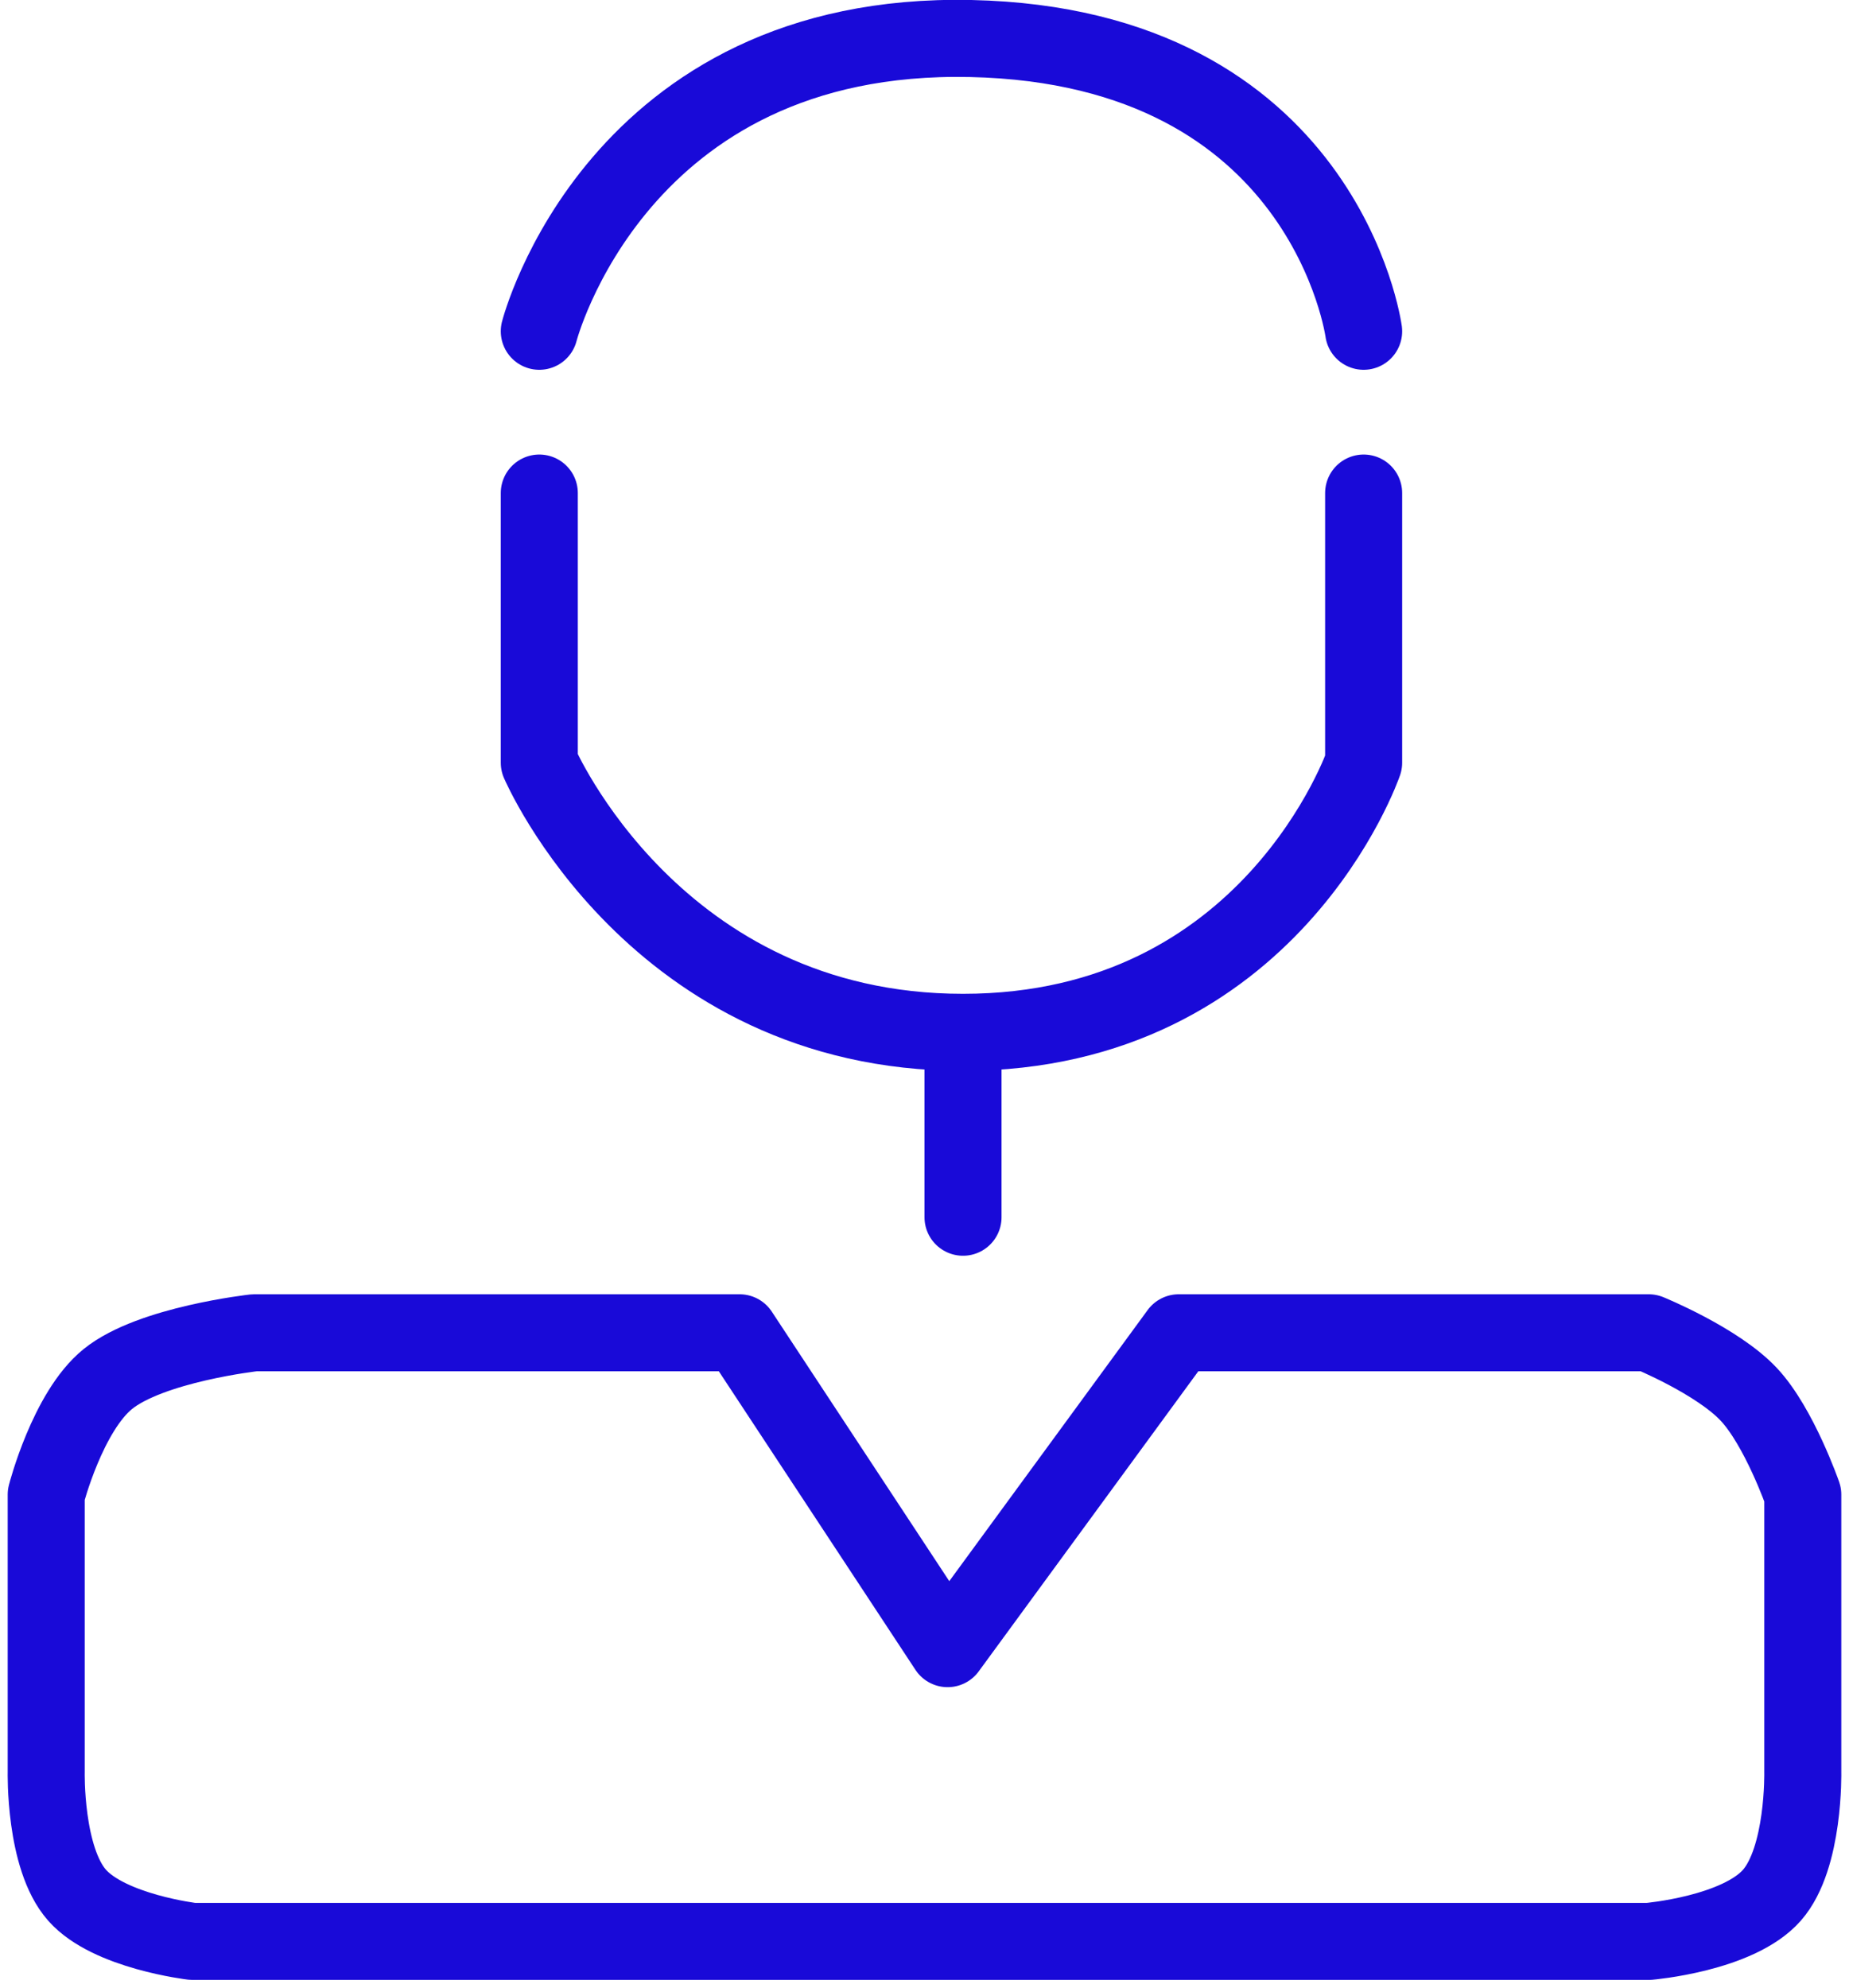
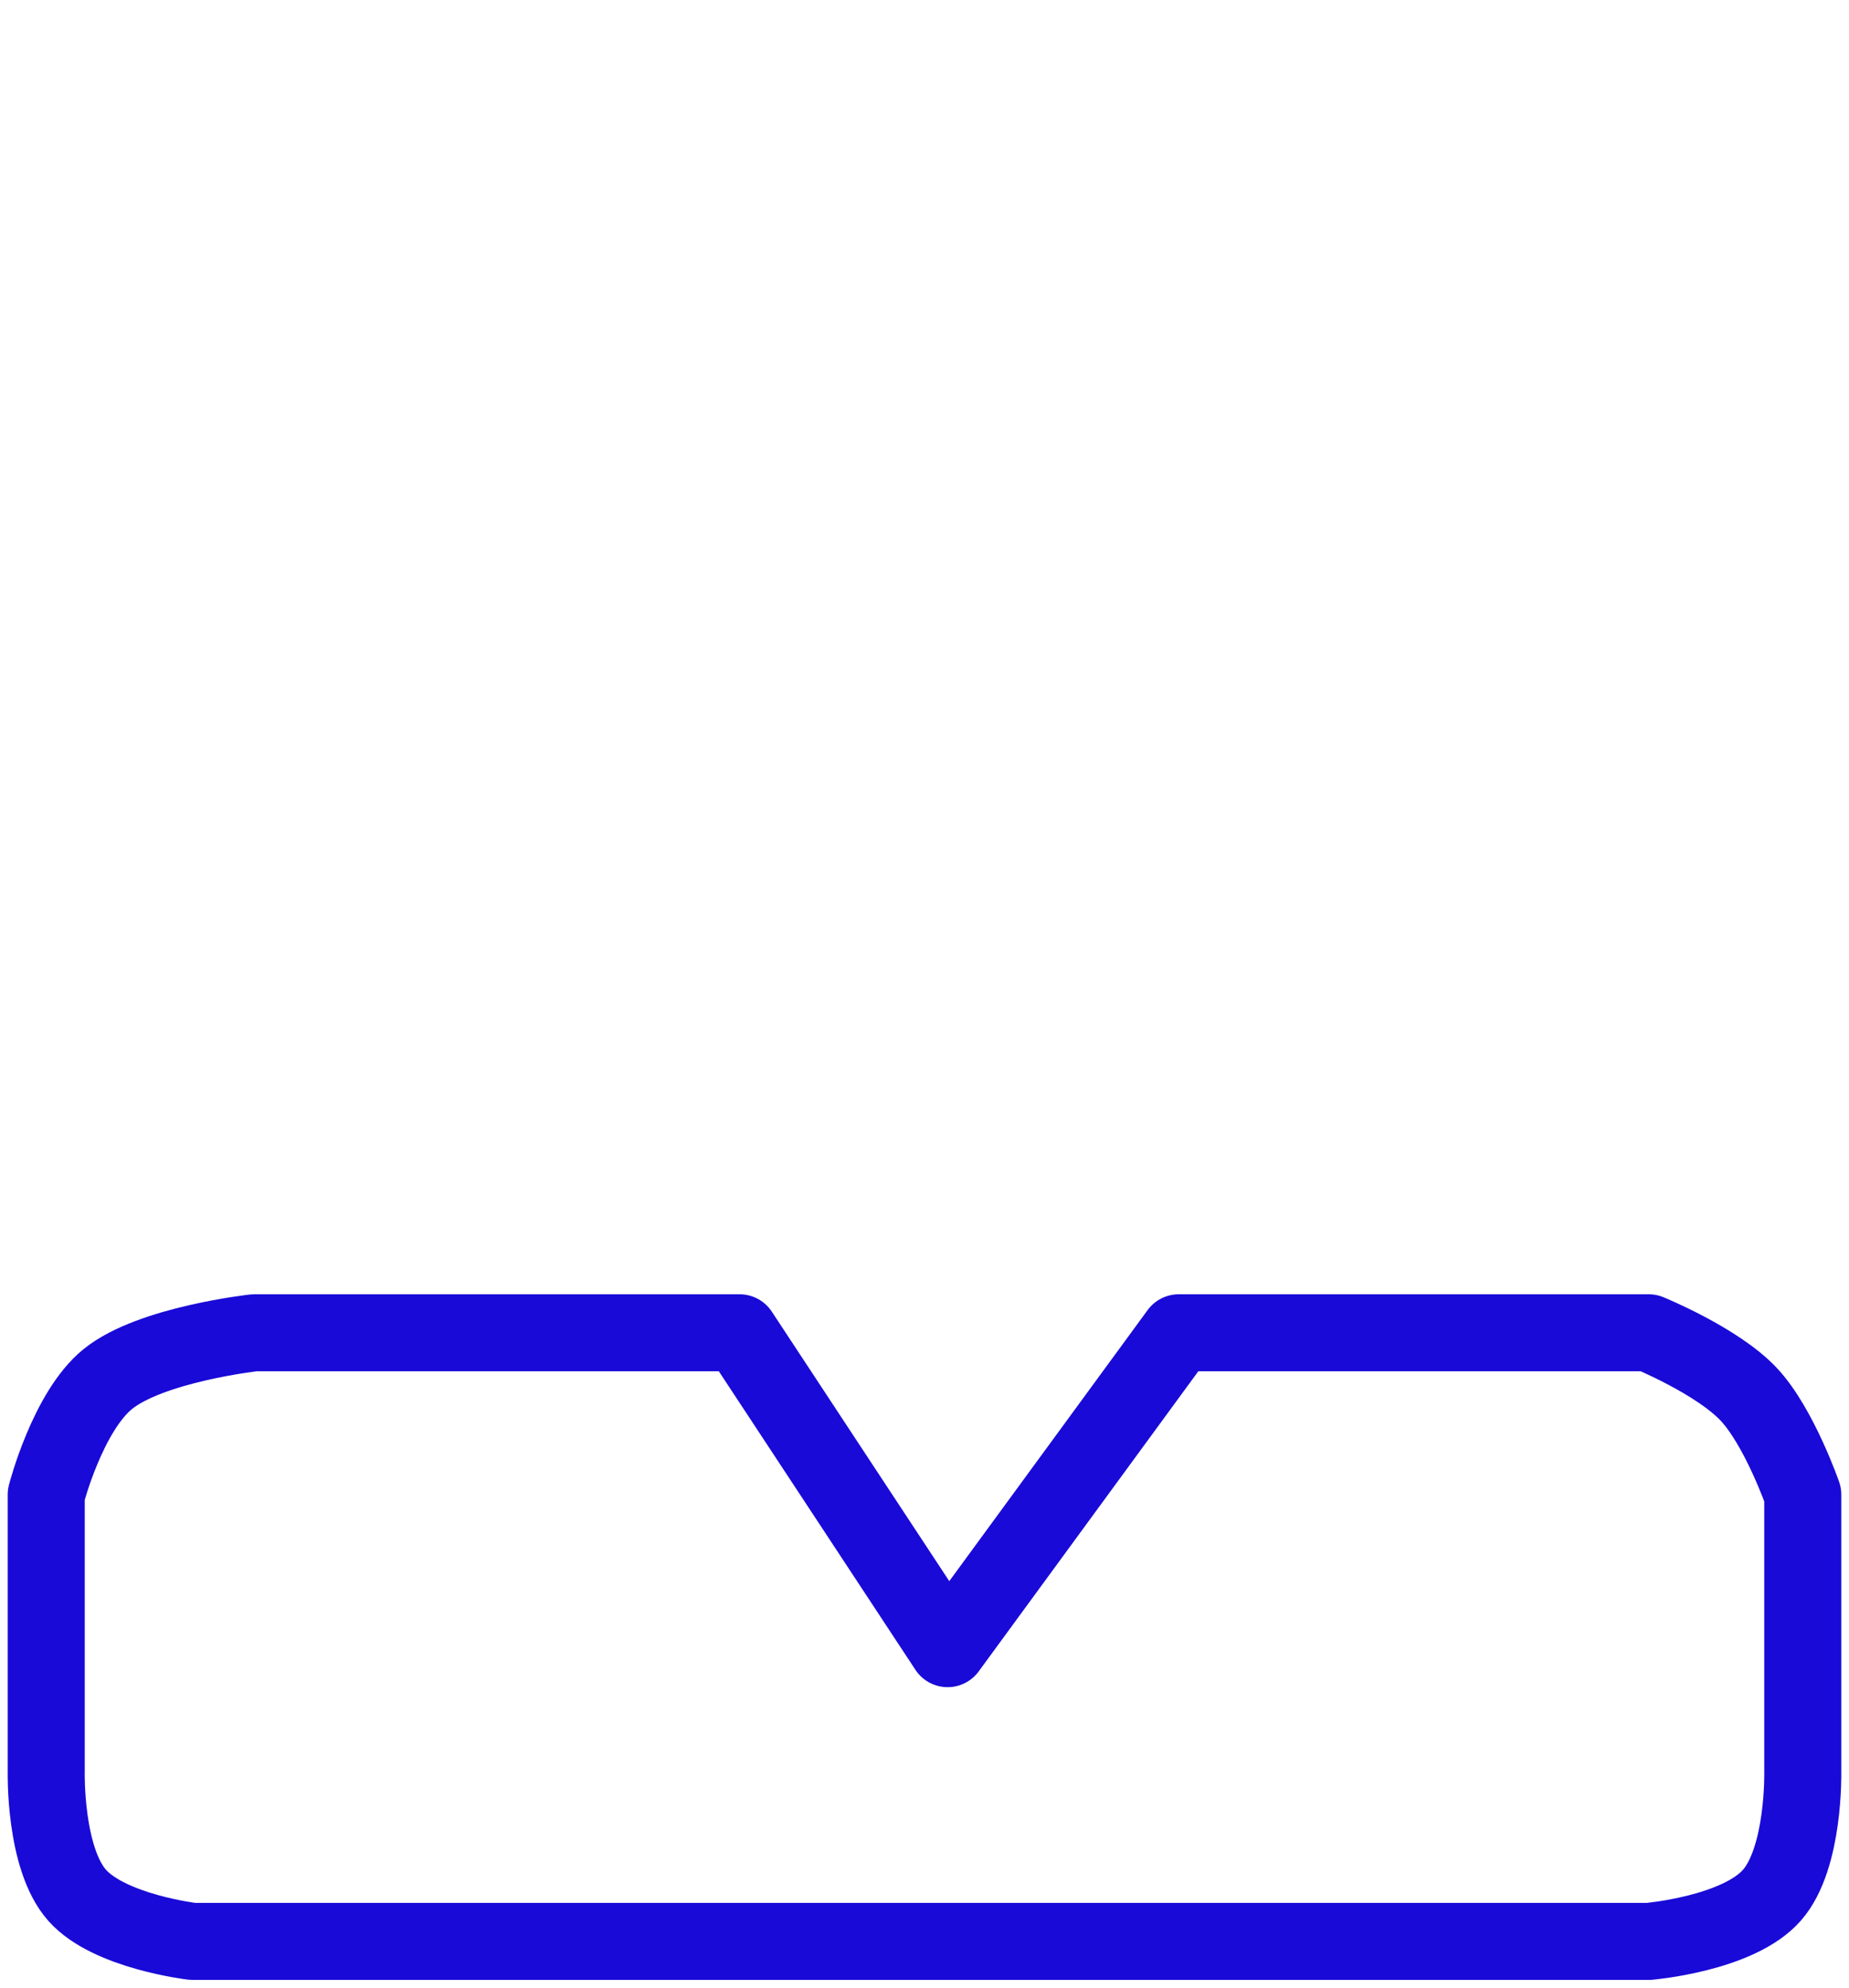
<svg xmlns="http://www.w3.org/2000/svg" width="120" height="129" viewBox="0 0 120 129" fill="none">
  <path d="M107 126H12.5C12.5 126 7.087 125.366 5 123C2.87 120.585 3 115 3 115V97C3 97 4.388 91.613 7 89.5C9.791 87.242 16.5 86.5 16.5 86.5H48L61.5 107L76.5 86.5H107C107 86.5 111.464 88.323 113.5 90.5C115.47 92.605 117 97 117 97V115C117 115 117.122 120.577 115 123C112.802 125.51 107 126 107 126Z" stroke="#190AD8" stroke-width="5" stroke-linecap="round" stroke-linejoin="round" />
-   <path d="M35 21.5C35 21.5 40 2 63 2.5C86 3 88.5 21.5 88.5 21.5M35 32V49.5C35 49.5 42.5 67 62.5 67C82.5 67 88.5 49.5 88.5 49.5V32" stroke="#190AD8" stroke-width="5" stroke-linecap="round" stroke-linejoin="round" />
-   <path d="M62.5 67.5V79" stroke="#190AD8" stroke-width="5" stroke-linecap="round" stroke-linejoin="round" />
</svg>